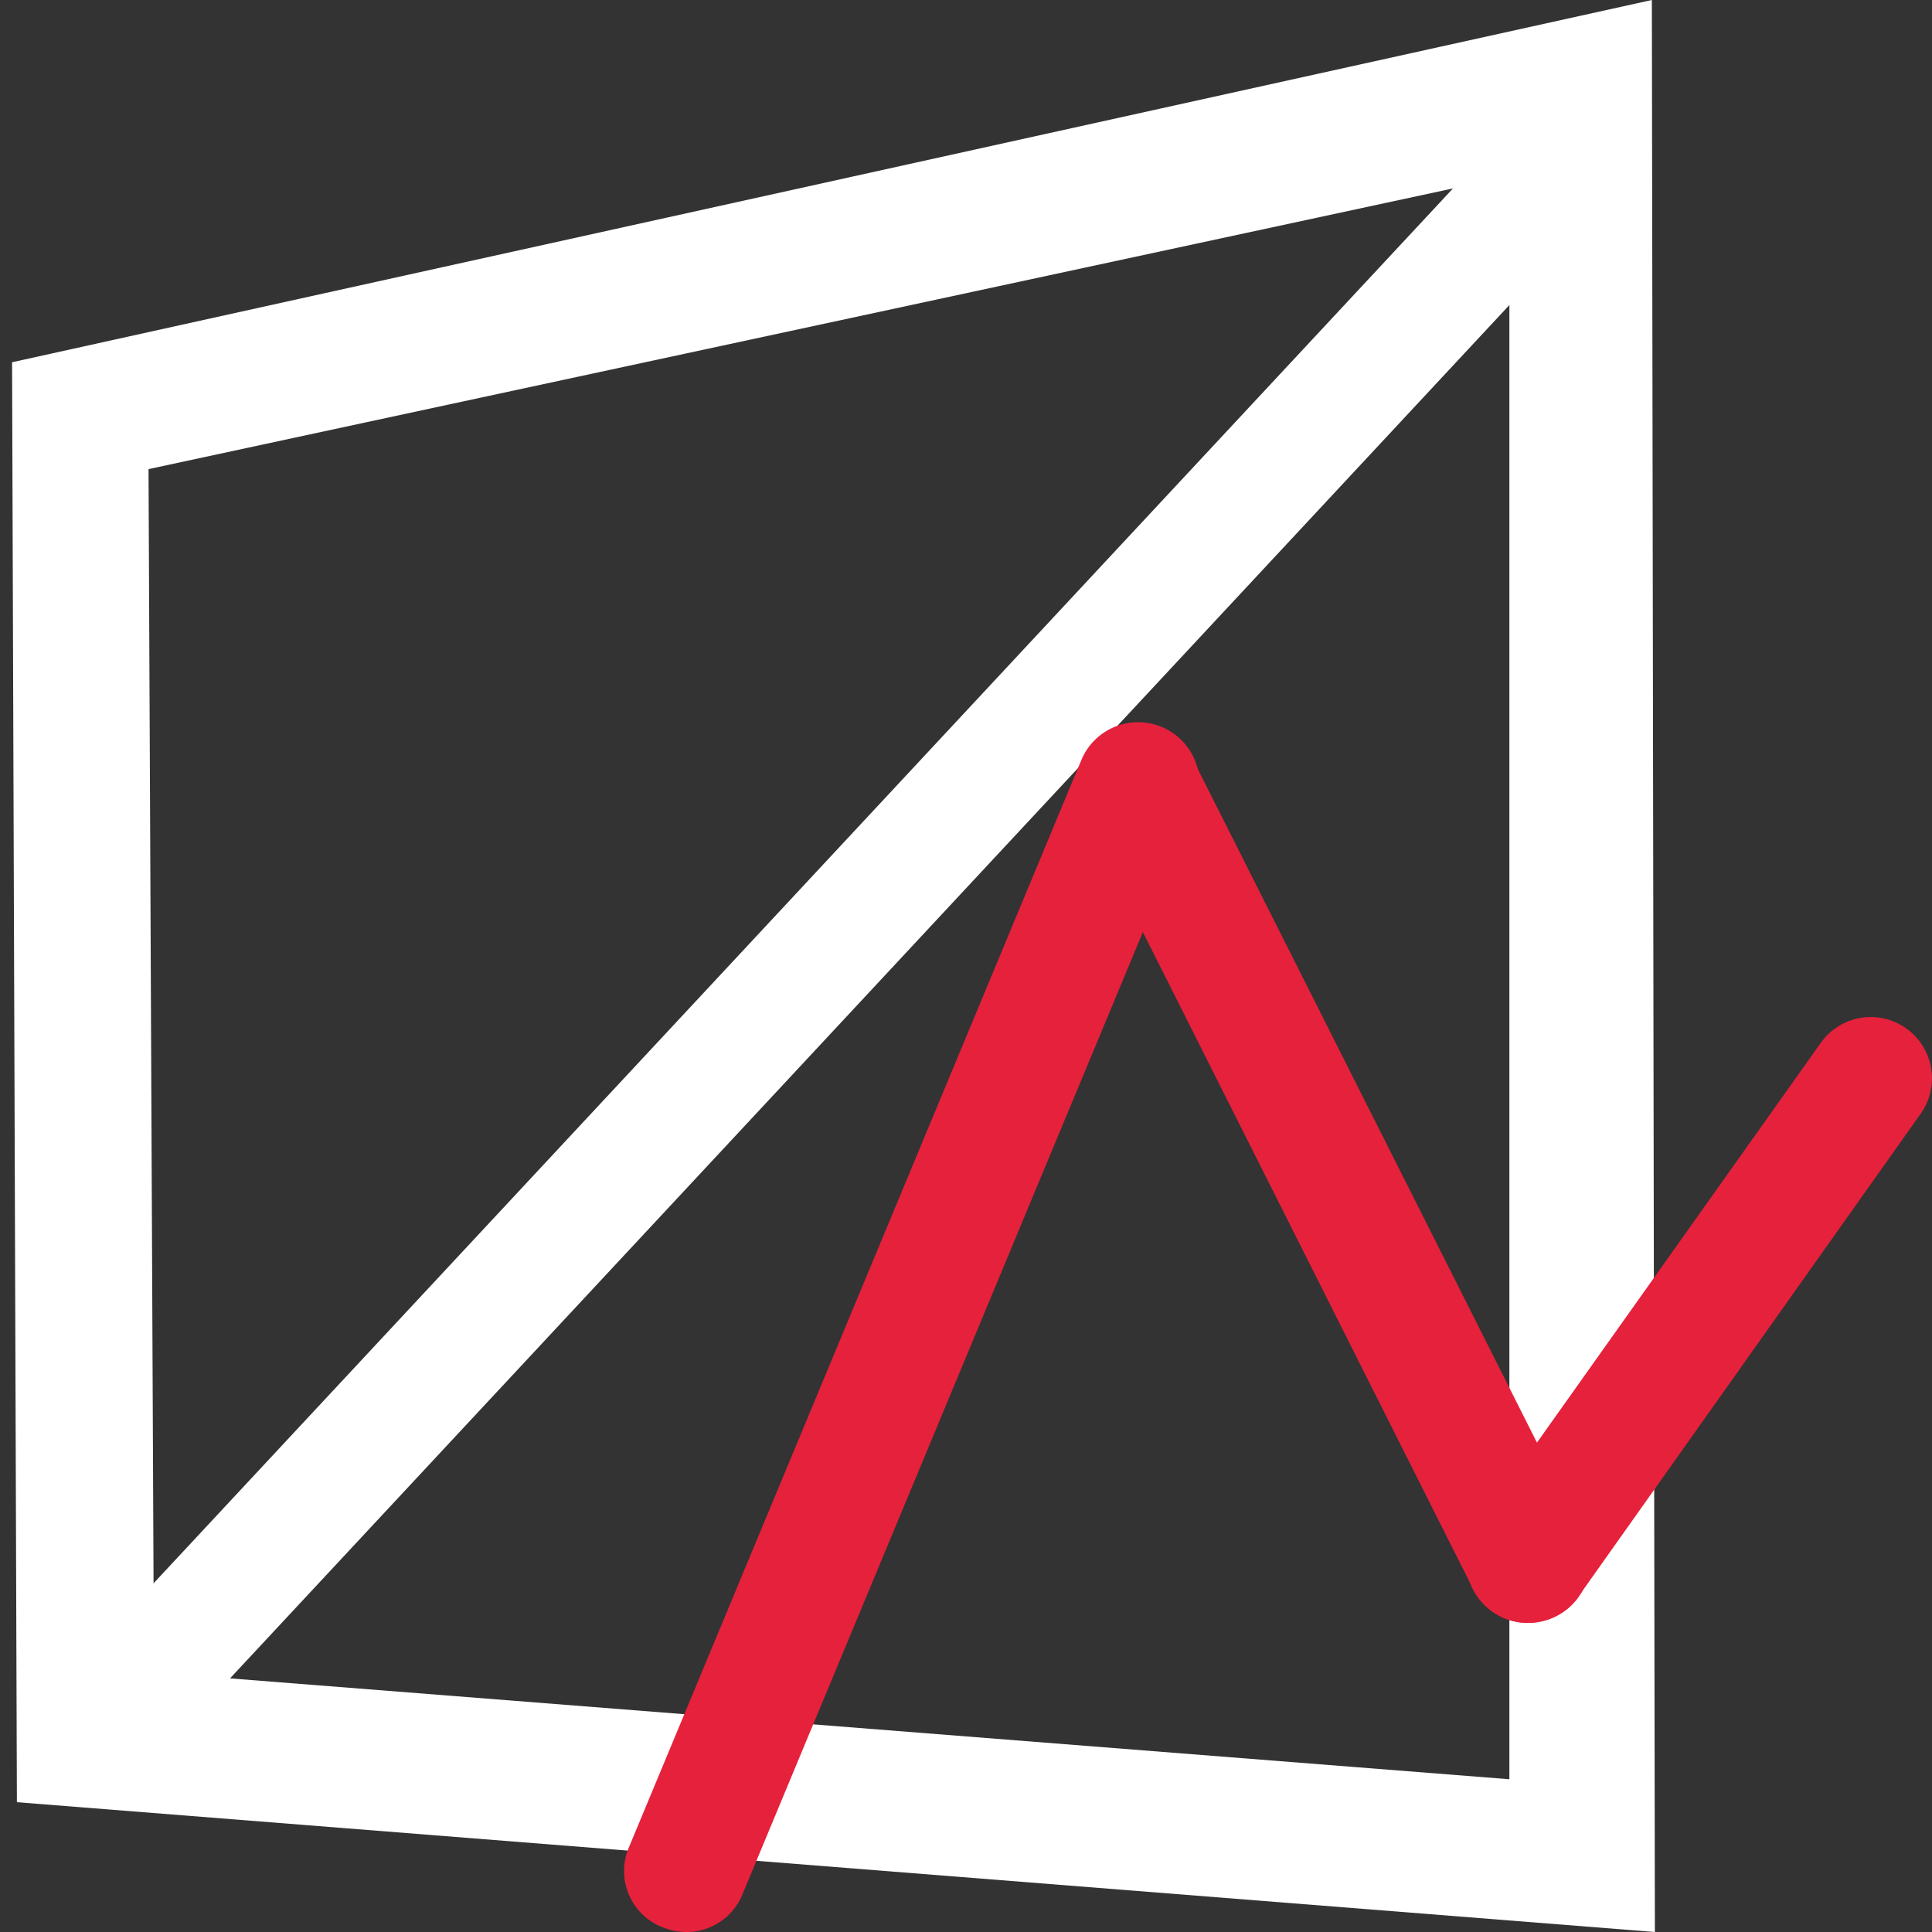
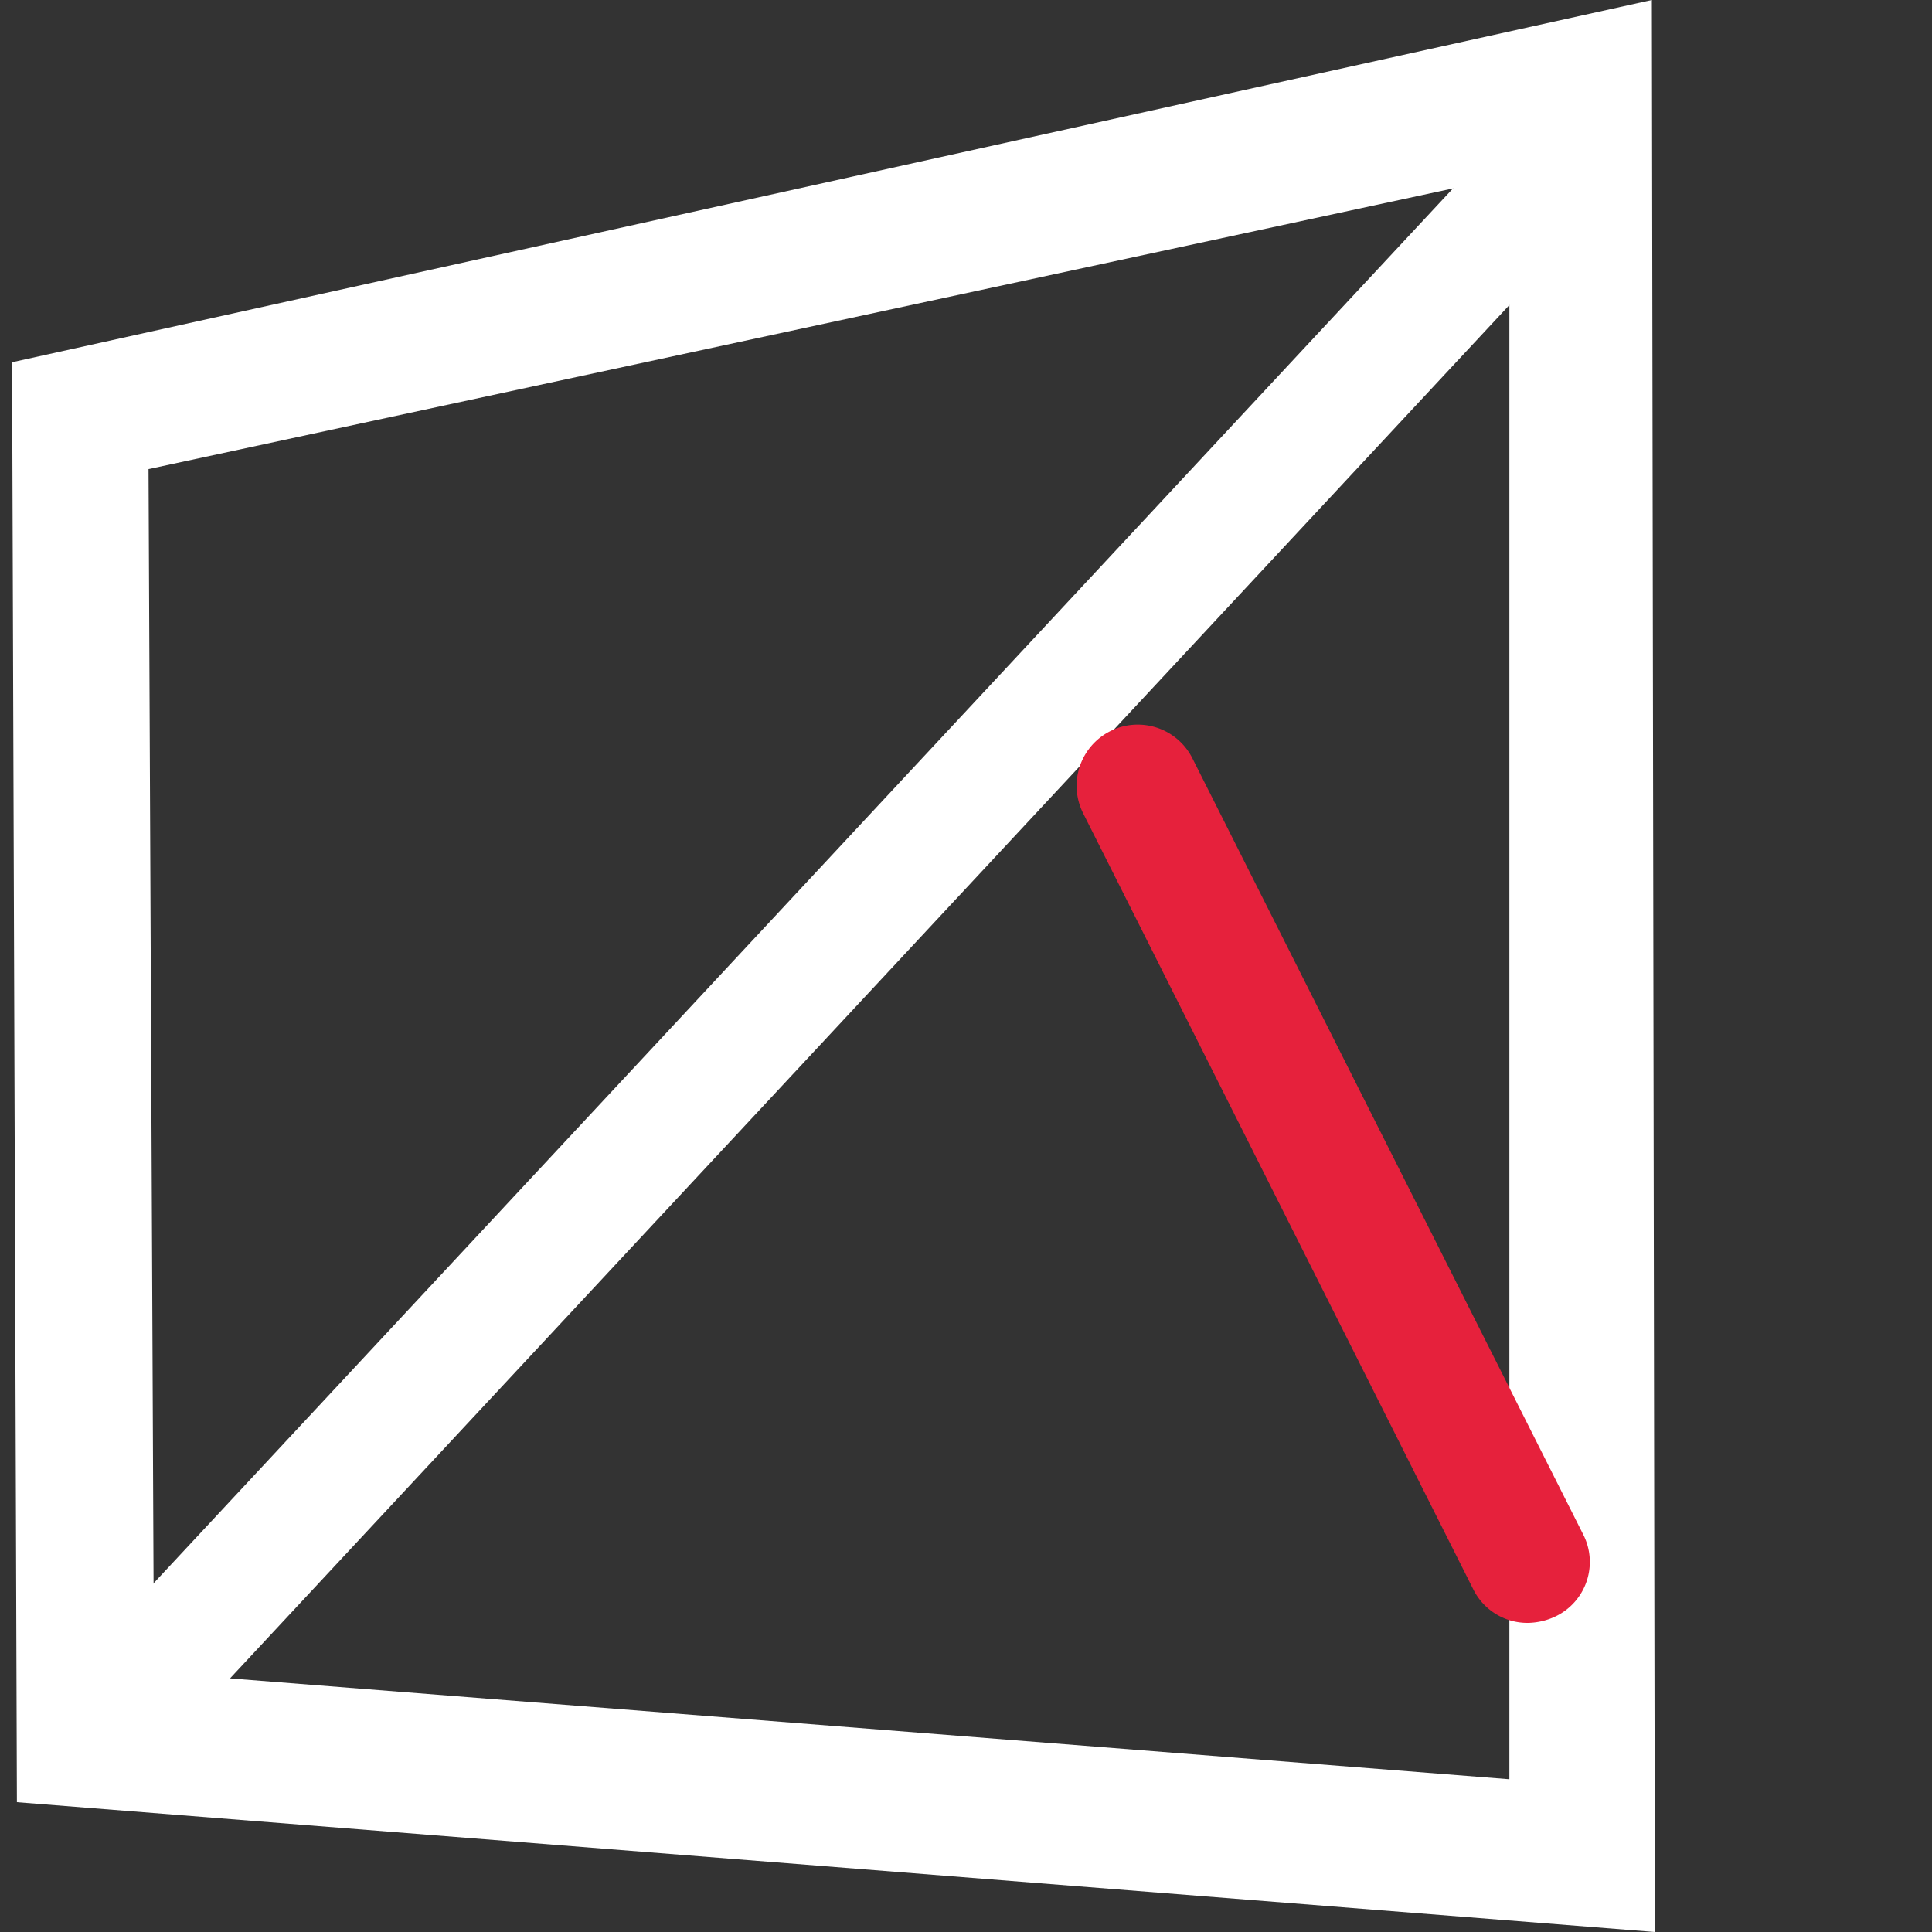
<svg xmlns="http://www.w3.org/2000/svg" id="Calque_1" data-name="Calque 1" viewBox="0 0 32 32">
  <rect x="0" y="0" width="32" height="32" fill="#333333" stroke="none" />
  <defs>
    <style>.cls-1,.cls-2{fill:#fff;}.cls-2{stroke:#fff;stroke-miterlimit:10;stroke-width:2px;}.cls-3{fill:#e6213c;}</style>
  </defs>
  <title>CmdConstraintMeshPlan de travail 1</title>
  <g id="mesh">
-     <path class="cls-1" d="M27.36,0,.2,6,.28,29.85,27.41,32ZM25,29.47,2.55,27.7,2.46,7.77,25,2.92Z" />
+     <path class="cls-1" d="M27.36,0,.2,6,.28,29.85,27.41,32ZM25,29.47,2.55,27.7,2.46,7.77,25,2.92" />
    <line class="cls-2" x1="1.66" y1="28.64" x2="25.62" y2="2.92" />
  </g>
-   <path class="cls-3" d="M11.36,32a1.09,1.09,0,0,1-.39-.08,1,1,0,0,1-.55-1.33l7.49-18a1,1,0,1,1,1.88.78l-7.49,18A1,1,0,0,1,11.36,32Z" />
  <path class="cls-3" d="M25.31,26.88a1,1,0,0,1-.91-.56L17.94,13.47a1,1,0,0,1,1.81-.91l6.47,12.85a1,1,0,0,1-.45,1.36A1.11,1.11,0,0,1,25.31,26.88Z" />
-   <path class="cls-3" d="M25.31,26.88a1,1,0,0,1-.59-.19,1,1,0,0,1-.24-1.42l5.68-8a1,1,0,0,1,1.65,1.18l-5.67,8A1,1,0,0,1,25.31,26.88Z" />
</svg>